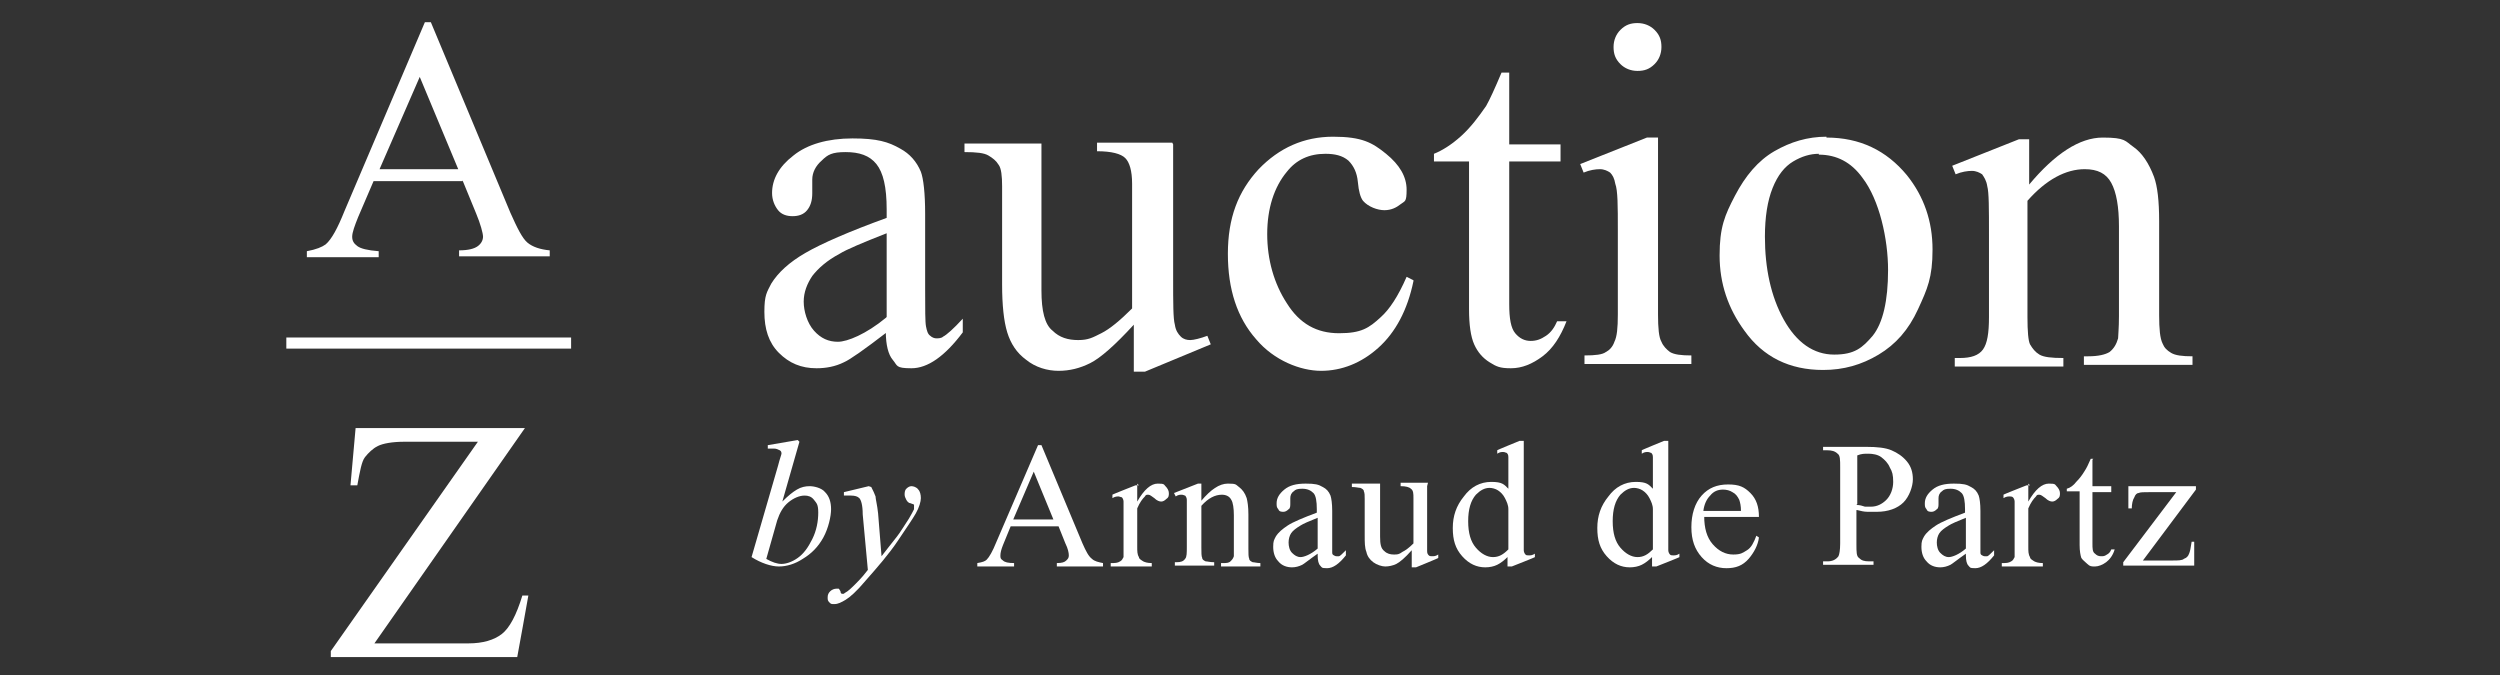
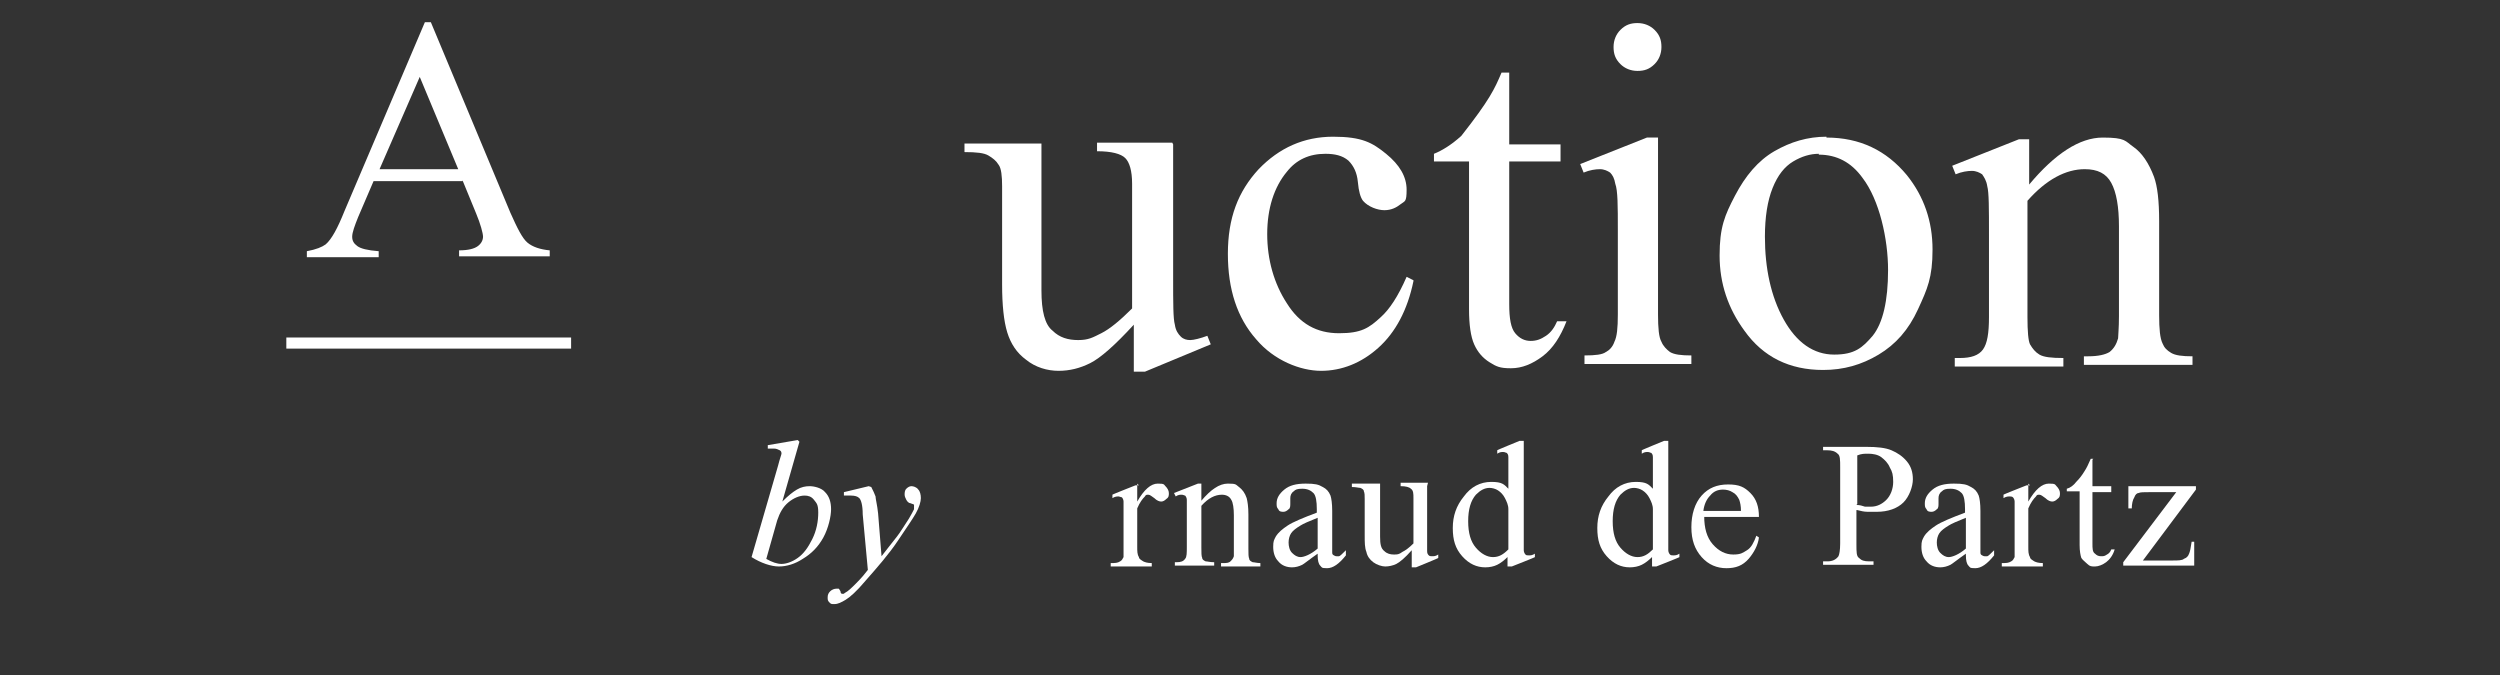
<svg xmlns="http://www.w3.org/2000/svg" width="300" height="81" viewBox="0 0 300 81">
  <rect x="0" y="0" width="300" height="81" fill="#333333" stroke="none" />
  <g id="Associer">
    <g id="Calque1">
      <path id="Trac" fill="#a60c24" stroke="none" visibility="hidden" d="M 294.297 -21.327 L 3.472 -21.327 L 3.472 103.659 L 294.4 103.659 L 294.4 -21.327 L 294.4 -21.327 Z" />
      <g id="g1">
-         <path id="path1" fill="#ffffff" stroke="none" d="M 106.4 39.885 C 103.731 41.935 101.987 43.166 101.269 43.473 C 100.242 43.986 99.114 44.191 97.985 44.191 C 96.138 44.191 94.701 43.576 93.469 42.346 C 92.238 41.115 91.725 39.475 91.725 37.424 C 91.725 35.373 92.033 35.066 92.546 34.041 C 93.367 32.708 94.701 31.477 96.651 30.349 C 98.6 29.222 101.884 27.786 106.4 26.146 L 106.4 25.12 C 106.4 22.454 105.989 20.711 105.168 19.686 C 104.347 18.661 103.116 18.251 101.474 18.251 C 99.832 18.251 99.319 18.558 98.6 19.276 C 97.882 19.891 97.472 20.711 97.472 21.532 L 97.472 23.172 C 97.472 24.095 97.266 24.71 96.856 25.223 C 96.445 25.735 95.83 25.941 95.111 25.941 C 94.393 25.941 93.777 25.735 93.367 25.223 C 92.956 24.71 92.648 23.992 92.648 23.172 C 92.648 21.532 93.469 19.994 95.214 18.661 C 96.856 17.328 99.319 16.61 102.295 16.61 C 105.271 16.61 106.605 17.02 108.041 17.841 C 109.17 18.456 109.991 19.378 110.504 20.609 C 110.812 21.429 111.017 23.172 111.017 25.633 L 111.017 34.553 C 111.017 37.116 111.017 38.654 111.12 39.167 C 111.223 39.68 111.325 40.09 111.633 40.295 C 111.838 40.5 112.146 40.603 112.352 40.603 C 112.557 40.603 112.967 40.603 113.172 40.397 C 113.583 40.192 114.404 39.475 115.533 38.244 L 115.533 39.885 C 113.378 42.756 111.325 44.191 109.376 44.191 C 107.426 44.191 107.734 43.884 107.118 43.166 C 106.605 42.551 106.297 41.423 106.297 39.782 Z M 106.4 38.039 L 106.4 27.991 C 103.526 29.119 101.576 29.939 100.755 30.452 C 99.216 31.272 98.19 32.195 97.472 33.118 C 96.856 34.041 96.445 35.066 96.445 36.194 C 96.445 37.322 96.856 38.757 97.677 39.68 C 98.498 40.603 99.421 41.013 100.55 41.013 C 101.679 41.013 103.937 40.09 106.297 38.142 Z" />
        <path id="path2" fill="#ffffff" stroke="none" d="M 140.777 17.328 L 140.777 33.323 C 140.777 36.399 140.777 38.244 140.983 38.962 C 141.085 39.68 141.393 40.09 141.701 40.397 C 142.009 40.705 142.419 40.808 142.83 40.808 C 143.24 40.808 144.061 40.603 144.882 40.295 L 145.293 41.32 L 137.391 44.601 L 136.057 44.601 L 136.057 38.962 C 133.799 41.423 132.055 42.961 130.823 43.576 C 129.592 44.191 128.36 44.499 127.026 44.499 C 125.692 44.499 124.255 44.089 123.127 43.166 C 121.998 42.346 121.279 41.218 120.869 39.885 C 120.459 38.552 120.253 36.604 120.253 34.143 L 120.253 22.352 C 120.253 21.122 120.151 20.199 119.843 19.789 C 119.535 19.276 119.124 18.968 118.611 18.661 C 118.098 18.353 117.175 18.251 115.738 18.251 L 115.738 17.225 L 124.974 17.225 L 124.974 34.861 C 124.974 37.322 125.384 38.962 126.308 39.68 C 127.129 40.5 128.155 40.808 129.386 40.808 C 130.618 40.808 131.131 40.5 132.157 39.987 C 133.183 39.475 134.415 38.449 135.852 37.014 L 135.852 22.044 C 135.852 20.506 135.544 19.481 135.031 18.968 C 134.517 18.456 133.389 18.148 131.644 18.148 L 131.644 17.123 L 140.675 17.123 Z" />
        <path id="path3" fill="#ffffff" stroke="none" d="M 169.614 33.733 C 168.895 37.219 167.459 39.885 165.406 41.73 C 163.354 43.576 160.993 44.499 158.531 44.499 C 156.068 44.499 152.886 43.268 150.731 40.705 C 148.474 38.142 147.345 34.758 147.345 30.452 C 147.345 26.146 148.576 22.967 151.039 20.301 C 153.502 17.738 156.478 16.405 159.967 16.405 C 163.456 16.405 164.688 17.123 166.33 18.456 C 167.972 19.789 168.793 21.224 168.793 22.762 C 168.793 24.3 168.587 24.095 168.074 24.505 C 167.561 24.915 166.945 25.223 166.124 25.223 C 165.303 25.223 164.175 24.813 163.559 24.095 C 163.251 23.685 163.046 22.967 162.943 21.839 C 162.841 20.711 162.43 19.891 161.814 19.276 C 161.096 18.661 160.172 18.456 159.044 18.456 C 157.094 18.456 155.555 19.173 154.426 20.609 C 152.886 22.454 152.066 25.018 152.066 28.094 C 152.066 31.17 152.886 34.041 154.426 36.399 C 155.965 38.859 158.017 39.987 160.686 39.987 C 163.354 39.987 164.277 39.372 165.714 38.039 C 166.74 37.116 167.766 35.578 168.793 33.22 L 169.614 33.63 Z" />
-         <path id="path4" fill="#ffffff" stroke="none" d="M 181.107 8.613 L 181.107 17.328 L 187.264 17.328 L 187.264 19.378 L 181.107 19.378 L 181.107 36.501 C 181.107 38.244 181.312 39.372 181.825 39.987 C 182.338 40.603 182.954 40.91 183.672 40.91 C 184.391 40.91 184.904 40.705 185.52 40.295 C 186.135 39.885 186.546 39.27 186.854 38.552 L 187.983 38.552 C 187.264 40.397 186.341 41.833 185.109 42.756 C 183.878 43.678 182.646 44.191 181.312 44.191 C 179.978 44.191 179.568 43.986 178.747 43.473 C 177.926 42.961 177.31 42.243 176.9 41.32 C 176.489 40.397 176.284 38.962 176.284 37.116 L 176.284 19.378 L 172.076 19.378 L 172.076 18.456 C 173.103 18.046 174.231 17.328 175.36 16.303 C 176.489 15.277 177.413 14.047 178.336 12.714 C 178.747 11.996 179.362 10.663 180.183 8.715 L 181.107 8.715 Z" />
+         <path id="path4" fill="#ffffff" stroke="none" d="M 181.107 8.613 L 181.107 17.328 L 187.264 17.328 L 187.264 19.378 L 181.107 19.378 L 181.107 36.501 C 181.107 38.244 181.312 39.372 181.825 39.987 C 182.338 40.603 182.954 40.91 183.672 40.91 C 184.391 40.91 184.904 40.705 185.52 40.295 C 186.135 39.885 186.546 39.27 186.854 38.552 L 187.983 38.552 C 187.264 40.397 186.341 41.833 185.109 42.756 C 183.878 43.678 182.646 44.191 181.312 44.191 C 179.978 44.191 179.568 43.986 178.747 43.473 C 177.926 42.961 177.31 42.243 176.9 41.32 C 176.489 40.397 176.284 38.962 176.284 37.116 L 176.284 19.378 L 172.076 19.378 L 172.076 18.456 C 173.103 18.046 174.231 17.328 175.36 16.303 C 178.747 11.996 179.362 10.663 180.183 8.715 L 181.107 8.715 Z" />
        <path id="path5" fill="#ffffff" stroke="none" d="M 198.963 16.508 L 198.963 37.732 C 198.963 39.372 199.066 40.5 199.373 41.013 C 199.579 41.525 199.989 41.935 200.4 42.243 C 200.913 42.551 201.734 42.653 202.965 42.653 L 202.965 43.678 L 190.138 43.678 L 190.138 42.653 C 191.472 42.653 192.293 42.551 192.703 42.243 C 193.114 42.038 193.524 41.628 193.729 41.013 C 194.037 40.397 194.14 39.372 194.14 37.732 L 194.14 27.581 C 194.14 24.71 194.14 22.865 193.832 22.044 C 193.729 21.429 193.524 21.019 193.216 20.711 C 192.908 20.506 192.498 20.301 191.985 20.301 C 191.472 20.301 190.753 20.404 190.035 20.711 L 189.624 19.686 L 197.629 16.508 L 198.86 16.508 Z M 196.5 2.768 C 197.321 2.768 198.039 3.076 198.552 3.589 C 199.168 4.204 199.373 4.819 199.373 5.639 C 199.373 6.459 199.066 7.177 198.552 7.69 C 197.937 8.305 197.321 8.51 196.5 8.51 C 195.679 8.51 194.961 8.203 194.448 7.69 C 193.832 7.075 193.627 6.459 193.627 5.639 C 193.627 4.819 193.934 4.101 194.448 3.589 C 195.063 2.973 195.679 2.768 196.5 2.768 Z" />
        <path id="path6" fill="#ffffff" stroke="none" d="M 219.179 16.508 C 223.181 16.508 226.362 18.046 228.825 21.019 C 230.878 23.582 231.904 26.556 231.904 29.939 C 231.904 33.323 231.288 34.656 230.159 37.116 C 229.031 39.577 227.491 41.32 225.439 42.551 C 223.386 43.781 221.231 44.396 218.769 44.396 C 214.766 44.396 211.585 42.858 209.328 39.68 C 207.378 37.014 206.352 34.041 206.352 30.657 C 206.352 27.273 206.967 25.838 208.199 23.48 C 209.43 21.122 210.969 19.276 212.919 18.148 C 214.869 17.02 216.921 16.405 219.179 16.405 Z M 218.255 18.456 C 217.229 18.456 216.203 18.763 215.177 19.378 C 214.151 19.994 213.33 21.019 212.714 22.557 C 212.098 24.095 211.79 26.043 211.79 28.401 C 211.79 32.195 212.509 35.578 214.048 38.347 C 215.587 41.115 217.64 42.551 220.103 42.551 C 222.566 42.551 223.489 41.73 224.721 40.295 C 225.952 38.757 226.568 36.091 226.568 32.4 C 226.568 28.709 225.541 23.992 223.489 21.327 C 222.155 19.481 220.41 18.558 218.255 18.558 Z" />
        <path id="path7" fill="#ffffff" stroke="none" d="M 243.5 22.147 C 246.579 18.456 249.555 16.508 252.325 16.508 C 255.096 16.508 254.993 16.918 256.02 17.635 C 257.046 18.353 257.867 19.584 258.483 21.224 C 258.893 22.352 259.098 24.095 259.098 26.556 L 259.098 37.834 C 259.098 39.475 259.201 40.603 259.509 41.218 C 259.714 41.73 260.022 42.038 260.535 42.346 C 261.048 42.653 261.869 42.756 263.1 42.756 L 263.1 43.781 L 250.068 43.781 L 250.068 42.756 L 250.581 42.756 C 251.812 42.756 252.633 42.551 253.146 42.243 C 253.659 41.833 253.967 41.32 254.172 40.603 C 254.172 40.295 254.275 39.372 254.275 37.937 L 254.275 27.171 C 254.275 24.813 253.967 23.07 253.352 21.942 C 252.736 20.814 251.71 20.301 250.17 20.301 C 247.913 20.301 245.552 21.532 243.295 24.095 L 243.295 38.039 C 243.295 39.782 243.397 40.91 243.603 41.32 C 243.91 41.833 244.218 42.243 244.731 42.551 C 245.245 42.858 246.168 42.961 247.605 42.961 L 247.605 43.986 L 234.572 43.986 L 234.572 42.961 L 235.188 42.961 C 236.522 42.961 237.445 42.653 237.959 41.935 C 238.472 41.218 238.677 39.987 238.677 38.039 L 238.677 28.196 C 238.677 25.018 238.677 23.07 238.472 22.352 C 238.369 21.634 238.061 21.224 237.856 20.916 C 237.548 20.711 237.138 20.506 236.624 20.506 C 236.111 20.506 235.393 20.609 234.675 20.916 L 234.264 19.891 L 242.269 16.713 L 243.5 16.713 L 243.5 22.352 Z" />
      </g>
      <path id="path8" fill="#ffffff" stroke="none" d="M 55.5 21.737 L 44.828 21.737 L 42.98 26.043 C 42.57 27.068 42.262 27.889 42.262 28.401 C 42.262 28.914 42.467 29.222 42.878 29.529 C 43.288 29.837 44.109 30.042 45.443 30.144 L 45.443 30.862 L 36.823 30.862 L 36.823 30.144 C 37.952 29.939 38.67 29.632 39.081 29.324 C 39.799 28.709 40.517 27.376 41.338 25.325 L 50.985 2.666 L 51.703 2.666 L 61.247 25.53 C 62.068 27.376 62.683 28.606 63.299 29.119 C 63.915 29.632 64.838 29.939 65.967 30.042 L 65.967 30.759 L 55.09 30.759 L 55.09 30.042 C 56.218 30.042 56.937 29.837 57.347 29.529 C 57.758 29.222 57.963 28.811 57.963 28.401 C 57.963 27.991 57.655 26.863 57.142 25.633 L 55.5 21.634 Z M 54.987 20.301 L 50.369 9.228 L 45.546 20.301 L 54.987 20.301 Z" />
-       <path id="path9" fill="#ffffff" stroke="none" d="M 62.991 51.368 L 44.93 77.206 L 56.218 77.206 C 57.963 77.206 59.297 76.796 60.221 76.078 C 61.144 75.361 61.965 73.823 62.683 71.465 L 63.402 71.465 C 63.402 71.567 62.068 78.847 62.068 78.847 L 39.697 78.847 L 39.697 78.129 L 57.347 53.009 L 48.522 53.009 C 47.085 53.009 45.956 53.214 45.341 53.522 C 44.725 53.829 44.212 54.342 43.801 54.854 C 43.391 55.367 43.186 56.597 42.878 58.238 L 42.057 58.238 L 42.672 51.368 L 62.991 51.368 Z" />
      <path id="path10" fill="#ffffff" stroke="none" d="M 34.36 40.5 L 68.533 40.5 L 68.533 41.833 L 34.36 41.833 Z" />
      <g id="g2">
        <path id="path11" fill="#ffffff" stroke="none" d="M 95.932 53.009 L 93.88 60.186 C 94.598 59.468 95.111 59.058 95.624 58.751 C 96.138 58.443 96.651 58.341 97.164 58.341 C 97.677 58.341 98.6 58.546 99.011 59.058 C 99.524 59.571 99.729 60.289 99.729 61.109 C 99.729 61.929 99.421 63.365 98.806 64.492 C 98.19 65.62 97.369 66.441 96.343 67.056 C 95.419 67.671 94.393 67.978 93.469 67.978 C 92.546 67.978 91.314 67.568 90.186 66.851 L 93.367 55.88 C 93.572 55.059 93.777 54.547 93.777 54.444 C 93.777 54.342 93.777 54.137 93.572 54.034 C 93.367 53.932 93.162 53.829 92.854 53.829 C 92.546 53.829 92.443 53.829 92.135 53.829 L 92.135 53.419 L 95.727 52.804 Z M 91.93 67.056 C 92.648 67.466 93.264 67.671 93.777 67.671 C 94.29 67.671 95.009 67.466 95.727 66.953 C 96.445 66.441 96.959 65.723 97.472 64.697 C 97.985 63.672 98.19 62.544 98.19 61.519 C 98.19 60.494 97.985 60.391 97.677 59.981 C 97.369 59.571 96.959 59.468 96.548 59.468 C 95.932 59.468 95.214 59.776 94.598 60.289 C 93.983 60.801 93.572 61.519 93.264 62.442 L 91.93 67.158 Z" />
        <path id="path12" fill="#ffffff" stroke="none" d="M 104.552 58.443 C 104.758 58.853 104.963 59.263 105.065 59.571 C 105.065 59.878 105.271 60.596 105.373 61.622 L 105.784 66.748 C 106.194 66.235 106.81 65.415 107.631 64.39 C 108.041 63.877 108.452 63.159 109.068 62.237 C 109.376 61.724 109.581 61.314 109.683 61.109 C 109.683 61.006 109.683 60.904 109.683 60.801 C 109.683 60.699 109.683 60.699 109.683 60.596 C 109.683 60.494 109.478 60.494 109.273 60.391 C 109.068 60.391 108.862 60.186 108.76 59.981 C 108.657 59.776 108.555 59.571 108.555 59.366 C 108.555 59.161 108.555 58.853 108.76 58.648 C 108.965 58.443 109.17 58.341 109.376 58.341 C 109.581 58.341 109.991 58.443 110.197 58.751 C 110.402 58.956 110.504 59.366 110.504 59.776 C 110.504 60.186 110.299 60.904 109.889 61.622 C 109.478 62.339 108.76 63.365 107.734 64.903 C 106.707 66.441 105.373 67.978 103.834 69.722 C 102.808 70.952 101.987 71.67 101.474 71.977 C 100.961 72.285 100.55 72.49 100.14 72.49 C 99.729 72.49 99.729 72.49 99.524 72.285 C 99.319 72.08 99.319 71.977 99.319 71.67 C 99.319 71.362 99.421 71.157 99.627 70.952 C 99.832 70.747 100.14 70.644 100.345 70.644 C 100.55 70.644 100.55 70.644 100.653 70.644 C 100.653 70.644 100.755 70.747 100.858 70.952 C 100.858 71.157 100.961 71.259 101.063 71.259 C 101.166 71.259 101.063 71.259 101.166 71.259 C 101.269 71.259 101.269 71.259 101.371 71.157 C 101.782 70.952 102.192 70.542 102.705 70.029 C 103.424 69.311 103.834 68.799 104.142 68.389 L 103.526 61.724 C 103.526 60.596 103.321 59.981 103.116 59.776 C 102.91 59.571 102.603 59.468 102.09 59.468 C 101.576 59.468 101.679 59.468 101.269 59.468 L 101.269 59.058 C 101.269 59.058 104.245 58.341 104.245 58.341 Z" />
-         <path id="path13" fill="#ffffff" stroke="none" d="M 126.718 63.159 L 121.279 63.159 L 120.356 65.415 C 120.151 65.928 120.048 66.338 120.048 66.646 C 120.048 66.953 120.048 67.056 120.356 67.261 C 120.561 67.466 120.972 67.568 121.69 67.568 L 121.69 67.978 L 117.277 67.978 L 117.277 67.568 C 117.893 67.466 118.201 67.363 118.406 67.158 C 118.714 66.851 119.124 66.133 119.535 65.108 L 124.563 53.419 L 124.974 53.419 L 129.9 65.21 C 130.31 66.133 130.618 66.748 131.028 67.056 C 131.336 67.363 131.849 67.466 132.362 67.568 L 132.362 67.978 L 126.821 67.978 L 126.821 67.568 C 127.437 67.568 127.745 67.466 127.95 67.261 C 128.155 67.056 128.258 66.953 128.258 66.646 C 128.258 66.338 128.155 65.825 127.847 65.21 L 127.026 63.159 Z M 126.41 62.339 L 124.05 56.597 L 121.587 62.339 L 126.41 62.339 Z" />
        <path id="path14" fill="#ffffff" stroke="none" d="M 136.467 58.033 L 136.467 60.186 C 137.288 58.751 138.109 58.033 138.93 58.033 C 139.751 58.033 139.648 58.135 139.854 58.341 C 140.059 58.546 140.264 58.853 140.264 59.161 C 140.264 59.468 140.264 59.673 139.956 59.878 C 139.751 60.084 139.546 60.186 139.341 60.186 C 139.135 60.186 138.828 60.084 138.52 59.776 C 138.212 59.571 138.007 59.366 137.801 59.366 C 137.596 59.366 137.493 59.366 137.391 59.571 C 137.083 59.878 136.775 60.289 136.467 61.006 L 136.467 65.62 C 136.467 66.133 136.467 66.543 136.672 66.851 C 136.672 67.056 136.878 67.158 137.186 67.363 C 137.391 67.466 137.699 67.568 138.212 67.568 L 138.212 67.978 L 133.286 67.978 L 133.286 67.568 C 133.799 67.568 134.107 67.568 134.415 67.363 C 134.62 67.261 134.723 67.056 134.825 66.851 C 134.825 66.748 134.825 66.441 134.825 65.825 L 134.825 62.134 C 134.825 61.006 134.825 60.391 134.825 60.186 C 134.825 59.981 134.723 59.776 134.62 59.673 C 134.517 59.673 134.312 59.571 134.21 59.571 C 134.107 59.571 133.799 59.571 133.491 59.776 L 133.491 59.366 C 133.389 59.366 136.262 58.238 136.262 58.238 L 136.672 58.238 Z" />
        <path id="path15" fill="#ffffff" stroke="none" d="M 144.164 60.084 C 145.293 58.751 146.319 58.033 147.345 58.033 C 148.371 58.033 148.269 58.135 148.679 58.443 C 149.09 58.751 149.397 59.161 149.603 59.776 C 149.705 60.186 149.808 60.801 149.808 61.724 L 149.808 65.825 C 149.808 66.441 149.808 66.851 149.91 67.056 C 149.91 67.261 150.116 67.363 150.321 67.466 C 150.526 67.466 150.834 67.568 151.245 67.568 L 151.245 67.978 L 146.524 67.978 L 146.524 67.568 L 146.729 67.568 C 147.14 67.568 147.448 67.568 147.653 67.363 C 147.858 67.158 147.961 67.056 148.063 66.748 C 148.063 66.646 148.063 66.338 148.063 65.723 L 148.063 61.827 C 148.063 61.006 147.961 60.289 147.755 59.981 C 147.55 59.571 147.14 59.366 146.627 59.366 C 145.806 59.366 144.985 59.776 144.164 60.699 L 144.164 65.723 C 144.164 66.338 144.164 66.748 144.266 66.953 C 144.266 67.158 144.472 67.261 144.677 67.363 C 144.882 67.363 145.19 67.466 145.703 67.466 L 145.703 67.876 L 140.983 67.876 L 140.983 67.466 L 141.188 67.466 C 141.701 67.466 142.009 67.363 142.214 67.056 C 142.419 66.851 142.419 66.338 142.419 65.62 L 142.419 62.032 C 142.419 60.904 142.419 60.186 142.419 59.981 C 142.419 59.776 142.317 59.571 142.214 59.468 C 142.111 59.468 142.009 59.366 141.803 59.366 C 141.598 59.366 141.393 59.366 141.085 59.571 L 140.88 59.161 L 143.753 58.033 L 144.164 58.033 L 144.164 60.084 Z" />
        <path id="path16" fill="#ffffff" stroke="none" d="M 158.12 66.441 C 157.094 67.158 156.478 67.671 156.273 67.773 C 155.862 67.978 155.452 68.081 155.041 68.081 C 154.426 68.081 153.81 67.876 153.4 67.363 C 152.989 66.953 152.784 66.338 152.784 65.62 C 152.784 64.903 152.886 64.8 153.092 64.39 C 153.4 63.877 153.913 63.467 154.528 63.057 C 155.144 62.647 156.376 62.134 158.017 61.519 L 158.017 61.109 C 158.017 60.186 157.915 59.468 157.607 59.161 C 157.299 58.853 156.889 58.648 156.273 58.648 C 155.657 58.648 155.452 58.751 155.247 58.956 C 154.939 59.161 154.836 59.468 154.836 59.776 L 154.836 60.391 C 154.836 60.699 154.836 61.006 154.631 61.109 C 154.426 61.314 154.221 61.416 154.015 61.416 C 153.81 61.416 153.502 61.416 153.4 61.109 C 153.194 60.904 153.194 60.699 153.194 60.391 C 153.194 59.776 153.502 59.263 154.118 58.751 C 154.734 58.238 155.555 58.033 156.683 58.033 C 157.812 58.033 158.223 58.135 158.736 58.443 C 159.146 58.648 159.454 58.956 159.659 59.468 C 159.762 59.776 159.865 60.391 159.865 61.314 L 159.865 64.595 C 159.865 65.518 159.865 66.03 159.865 66.235 C 159.865 66.441 159.865 66.543 160.07 66.646 C 160.275 66.748 160.275 66.748 160.378 66.748 C 160.48 66.748 160.583 66.748 160.686 66.748 C 160.788 66.748 161.096 66.441 161.507 66.03 L 161.507 66.646 C 160.686 67.671 159.967 68.184 159.249 68.184 C 158.531 68.184 158.633 68.081 158.428 67.876 C 158.223 67.671 158.12 67.261 158.12 66.646 Z M 158.12 65.825 L 158.12 62.134 C 157.094 62.544 156.376 62.852 156.068 63.057 C 155.555 63.365 155.144 63.672 154.939 63.98 C 154.734 64.287 154.631 64.697 154.631 65.108 C 154.631 65.518 154.734 66.03 155.041 66.338 C 155.349 66.646 155.657 66.851 156.068 66.851 C 156.478 66.851 157.299 66.543 158.12 65.825 Z" />
        <path id="path17" fill="#ffffff" stroke="none" d="M 171.255 58.341 L 171.255 64.082 C 171.255 65.21 171.255 65.825 171.255 66.133 C 171.255 66.441 171.358 66.543 171.461 66.646 C 171.563 66.748 171.666 66.748 171.871 66.748 C 172.076 66.748 172.282 66.748 172.59 66.543 L 172.59 66.953 C 172.692 66.953 169.921 68.081 169.921 68.081 L 169.408 68.081 L 169.408 66.03 C 168.587 66.953 167.972 67.466 167.561 67.671 C 167.151 67.876 166.638 67.978 166.227 67.978 C 165.817 67.978 165.201 67.773 164.79 67.466 C 164.38 67.158 164.072 66.748 163.969 66.235 C 163.764 65.723 163.764 65.108 163.764 64.185 L 163.764 59.878 C 163.764 59.468 163.764 59.161 163.662 58.956 C 163.662 58.751 163.456 58.648 163.251 58.546 C 163.046 58.546 162.738 58.443 162.225 58.443 L 162.225 58.033 L 165.611 58.033 L 165.611 64.39 C 165.611 65.313 165.714 65.825 166.124 66.133 C 166.432 66.441 166.843 66.543 167.253 66.543 C 167.664 66.543 167.869 66.543 168.279 66.235 C 168.69 66.03 169.1 65.723 169.614 65.21 L 169.614 59.776 C 169.614 59.263 169.614 58.853 169.306 58.648 C 169.1 58.443 168.69 58.341 168.074 58.341 L 168.074 57.93 L 171.358 57.93 Z" />
        <path id="path18" fill="#ffffff" stroke="none" d="M 181.004 66.748 C 180.491 67.261 180.081 67.568 179.67 67.773 C 179.26 67.978 178.747 68.081 178.234 68.081 C 177.207 68.081 176.284 67.671 175.463 66.748 C 174.642 65.825 174.334 64.8 174.334 63.365 C 174.334 61.929 174.745 60.699 175.668 59.571 C 176.489 58.443 177.618 57.828 178.952 57.828 C 180.286 57.828 180.491 58.135 181.004 58.648 L 181.004 56.905 C 181.004 55.777 181.004 55.162 181.004 54.854 C 181.004 54.547 180.902 54.444 180.799 54.342 C 180.697 54.342 180.594 54.239 180.389 54.239 C 180.183 54.239 179.978 54.239 179.67 54.444 L 179.67 54.034 C 179.568 54.034 182.338 52.906 182.338 52.906 L 182.852 52.906 L 182.852 63.98 C 182.852 65.108 182.852 65.825 182.852 66.03 C 182.852 66.235 182.954 66.441 183.057 66.543 C 183.159 66.646 183.262 66.646 183.467 66.646 C 183.672 66.646 183.878 66.646 184.186 66.441 L 184.186 66.851 C 184.288 66.851 181.415 67.978 181.415 67.978 L 180.902 67.978 L 180.902 66.646 Z M 181.004 66.03 L 181.004 61.109 C 181.004 60.596 180.799 60.186 180.594 59.776 C 180.389 59.366 180.081 59.058 179.773 58.853 C 179.465 58.648 179.055 58.546 178.747 58.546 C 178.131 58.546 177.618 58.853 177.105 59.366 C 176.489 60.084 176.181 61.109 176.181 62.544 C 176.181 63.98 176.489 65.005 177.105 65.723 C 177.721 66.441 178.439 66.851 179.157 66.851 C 179.876 66.851 180.389 66.543 181.004 65.928 Z" />
        <path id="path19" fill="#ffffff" stroke="none" d="M 198.347 66.748 C 197.834 67.261 197.424 67.568 197.013 67.773 C 196.603 67.978 196.09 68.081 195.576 68.081 C 194.55 68.081 193.627 67.671 192.806 66.748 C 191.985 65.825 191.677 64.8 191.677 63.365 C 191.677 61.929 192.087 60.699 193.011 59.571 C 193.832 58.443 194.961 57.828 196.295 57.828 C 197.629 57.828 197.834 58.135 198.347 58.648 L 198.347 56.905 C 198.347 55.777 198.347 55.162 198.347 54.854 C 198.347 54.547 198.245 54.444 198.142 54.342 C 198.039 54.342 197.937 54.239 197.731 54.239 C 197.526 54.239 197.321 54.239 197.013 54.444 L 197.013 54.034 C 196.91 54.034 199.681 52.906 199.681 52.906 L 200.194 52.906 L 200.194 63.98 C 200.194 65.108 200.194 65.825 200.194 66.03 C 200.194 66.235 200.297 66.441 200.4 66.543 C 200.502 66.646 200.605 66.646 200.81 66.646 C 201.015 66.646 201.221 66.646 201.528 66.441 L 201.528 66.851 C 201.631 66.851 198.758 67.978 198.758 67.978 L 198.245 67.978 L 198.245 66.646 Z M 198.347 66.03 L 198.347 61.109 C 198.347 60.596 198.142 60.186 197.937 59.776 C 197.731 59.366 197.424 59.058 197.116 58.853 C 196.808 58.648 196.397 58.546 196.09 58.546 C 195.474 58.546 194.961 58.853 194.448 59.366 C 193.832 60.084 193.524 61.109 193.524 62.544 C 193.524 63.98 193.832 65.005 194.448 65.723 C 195.063 66.441 195.782 66.851 196.5 66.851 C 197.218 66.851 197.731 66.543 198.347 65.928 Z" />
        <path id="path20" fill="#ffffff" stroke="none" d="M 204.504 61.929 C 204.504 63.365 204.812 64.492 205.531 65.313 C 206.249 66.133 207.07 66.543 207.993 66.543 C 208.917 66.543 209.122 66.338 209.635 66.03 C 210.148 65.723 210.456 65.108 210.764 64.287 L 211.072 64.492 C 210.969 65.415 210.456 66.338 209.841 67.056 C 209.122 67.876 208.301 68.184 207.172 68.184 C 206.044 68.184 205.017 67.773 204.197 66.851 C 203.376 65.928 202.965 64.8 202.965 63.262 C 202.965 61.724 203.376 60.391 204.197 59.468 C 205.017 58.546 206.044 58.135 207.378 58.135 C 208.712 58.135 209.328 58.443 210.046 59.161 C 210.764 59.878 211.072 60.801 211.072 62.032 L 204.504 62.032 Z M 204.504 61.314 L 208.917 61.314 C 208.917 60.699 208.814 60.289 208.712 59.981 C 208.507 59.571 208.301 59.263 207.891 59.058 C 207.583 58.853 207.172 58.751 206.762 58.751 C 206.146 58.751 205.633 58.956 205.223 59.468 C 204.812 59.878 204.504 60.494 204.402 61.314 Z" />
        <path id="path21" fill="#ffffff" stroke="none" d="M 222.771 61.211 L 222.771 65.313 C 222.771 66.235 222.771 66.748 223.079 66.953 C 223.386 67.261 223.694 67.363 224.31 67.363 L 224.823 67.363 L 224.823 67.773 L 218.769 67.773 L 218.769 67.363 L 219.282 67.363 C 219.897 67.363 220.308 67.158 220.616 66.748 C 220.718 66.543 220.821 66.03 220.821 65.21 L 220.821 56.085 C 220.821 55.162 220.821 54.649 220.513 54.444 C 220.205 54.137 219.795 54.034 219.282 54.034 L 218.769 54.034 L 218.769 53.624 L 224.002 53.624 C 225.234 53.624 226.26 53.727 226.978 54.034 C 227.697 54.342 228.312 54.752 228.825 55.367 C 229.338 55.982 229.544 56.7 229.544 57.52 C 229.544 58.341 229.133 59.571 228.415 60.289 C 227.697 61.006 226.568 61.416 225.234 61.416 C 223.9 61.416 224.515 61.416 224.105 61.416 C 223.694 61.416 223.284 61.314 222.873 61.211 Z M 222.771 60.596 C 223.181 60.596 223.489 60.699 223.797 60.801 C 224.105 60.801 224.31 60.801 224.515 60.801 C 225.234 60.801 225.849 60.494 226.362 59.981 C 226.876 59.468 227.183 58.648 227.183 57.828 C 227.183 57.008 227.081 56.597 226.773 56.085 C 226.568 55.572 226.157 55.162 225.747 54.854 C 225.336 54.547 224.721 54.444 224.207 54.444 C 223.694 54.444 223.386 54.444 222.873 54.649 L 222.873 60.494 Z" />
        <path id="path22" fill="#ffffff" stroke="none" d="M 235.906 66.441 C 234.88 67.158 234.264 67.671 234.059 67.773 C 233.648 67.978 233.238 68.081 232.828 68.081 C 232.212 68.081 231.596 67.876 231.186 67.363 C 230.775 66.953 230.57 66.338 230.57 65.62 C 230.57 64.903 230.673 64.8 230.878 64.39 C 231.186 63.877 231.699 63.467 232.314 63.057 C 232.93 62.647 234.162 62.134 235.803 61.519 L 235.803 61.109 C 235.803 60.186 235.701 59.468 235.393 59.161 C 235.085 58.853 234.675 58.648 234.059 58.648 C 233.443 58.648 233.238 58.751 233.033 58.956 C 232.725 59.161 232.622 59.468 232.622 59.776 L 232.622 60.391 C 232.622 60.699 232.622 61.006 232.417 61.109 C 232.212 61.314 232.007 61.416 231.801 61.416 C 231.596 61.416 231.288 61.416 231.186 61.109 C 230.98 60.904 230.98 60.699 230.98 60.391 C 230.98 59.776 231.288 59.263 231.904 58.751 C 232.52 58.238 233.341 58.033 234.469 58.033 C 235.598 58.033 236.009 58.135 236.522 58.443 C 236.932 58.648 237.24 58.956 237.445 59.468 C 237.548 59.776 237.651 60.391 237.651 61.314 L 237.651 64.595 C 237.651 65.518 237.651 66.03 237.651 66.235 C 237.651 66.441 237.651 66.543 237.856 66.646 C 238.061 66.748 238.061 66.748 238.164 66.748 C 238.266 66.748 238.369 66.748 238.472 66.748 C 238.574 66.748 238.882 66.441 239.293 66.03 L 239.293 66.646 C 238.472 67.671 237.753 68.184 237.035 68.184 C 236.317 68.184 236.419 68.081 236.214 67.876 C 236.009 67.671 235.906 67.261 235.906 66.646 Z M 235.906 65.825 L 235.906 62.134 C 234.88 62.544 234.162 62.852 233.854 63.057 C 233.341 63.365 232.93 63.672 232.725 63.98 C 232.52 64.287 232.417 64.697 232.417 65.108 C 232.417 65.518 232.52 66.03 232.828 66.338 C 233.135 66.646 233.443 66.851 233.854 66.851 C 234.264 66.851 235.085 66.543 235.906 65.825 Z" />
        <path id="path23" fill="#ffffff" stroke="none" d="M 243.397 58.033 L 243.397 60.186 C 244.218 58.751 245.039 58.033 245.86 58.033 C 246.681 58.033 246.579 58.135 246.784 58.341 C 246.989 58.546 247.194 58.853 247.194 59.161 C 247.194 59.468 247.194 59.673 246.886 59.878 C 246.681 60.084 246.476 60.186 246.271 60.186 C 246.066 60.186 245.758 60.084 245.45 59.776 C 245.142 59.571 244.937 59.366 244.731 59.366 C 244.526 59.366 244.424 59.366 244.321 59.571 C 244.013 59.878 243.705 60.289 243.397 61.006 L 243.397 65.62 C 243.397 66.133 243.397 66.543 243.603 66.851 C 243.603 67.056 243.808 67.158 244.116 67.363 C 244.321 67.466 244.629 67.568 245.142 67.568 L 245.142 67.978 L 240.216 67.978 L 240.216 67.568 C 240.729 67.568 241.037 67.568 241.345 67.363 C 241.55 67.261 241.653 67.056 241.755 66.851 C 241.755 66.748 241.755 66.441 241.755 65.825 L 241.755 62.134 C 241.755 61.006 241.755 60.391 241.755 60.186 C 241.755 59.981 241.653 59.776 241.55 59.673 C 241.448 59.571 241.242 59.571 241.14 59.571 C 241.037 59.571 240.729 59.571 240.421 59.776 L 240.421 59.366 C 240.319 59.366 243.192 58.238 243.192 58.238 L 243.603 58.238 Z" />
        <path id="path24" fill="#ffffff" stroke="none" d="M 251.094 55.162 L 251.094 58.341 L 253.352 58.341 L 253.352 59.058 L 251.094 59.058 L 251.094 65.21 C 251.094 65.825 251.094 66.235 251.402 66.441 C 251.607 66.646 251.812 66.748 252.12 66.748 C 252.428 66.748 252.531 66.748 252.838 66.543 C 253.044 66.441 253.249 66.235 253.352 65.928 L 253.762 65.928 C 253.557 66.646 253.146 67.158 252.736 67.466 C 252.325 67.773 251.812 67.978 251.402 67.978 C 250.991 67.978 250.786 67.978 250.478 67.671 C 250.17 67.363 249.965 67.261 249.76 66.953 C 249.657 66.646 249.555 66.133 249.555 65.415 L 249.555 58.956 L 248.015 58.956 L 248.015 58.648 C 248.426 58.546 248.836 58.238 249.144 57.828 C 249.555 57.418 249.862 57.008 250.17 56.495 C 250.376 56.187 250.581 55.777 250.889 55.059 L 251.197 55.059 Z" />
        <path id="path25" fill="#ffffff" stroke="none" d="M 263.306 64.903 L 263.306 67.876 L 254.788 67.876 L 254.788 67.466 L 261.151 59.058 L 257.969 59.058 C 257.251 59.058 256.841 59.058 256.635 59.161 C 256.43 59.161 256.225 59.366 256.122 59.673 C 255.917 59.981 255.814 60.494 255.814 61.006 L 255.404 61.006 L 255.404 58.341 L 263.511 58.341 L 263.511 58.751 L 257.148 67.261 L 260.638 67.261 C 261.356 67.261 261.869 67.261 262.074 67.056 C 262.382 66.953 262.587 66.748 262.69 66.441 C 262.793 66.235 262.895 65.723 262.998 65.005 L 263.306 65.005 Z" />
      </g>
    </g>
  </g>
</svg>